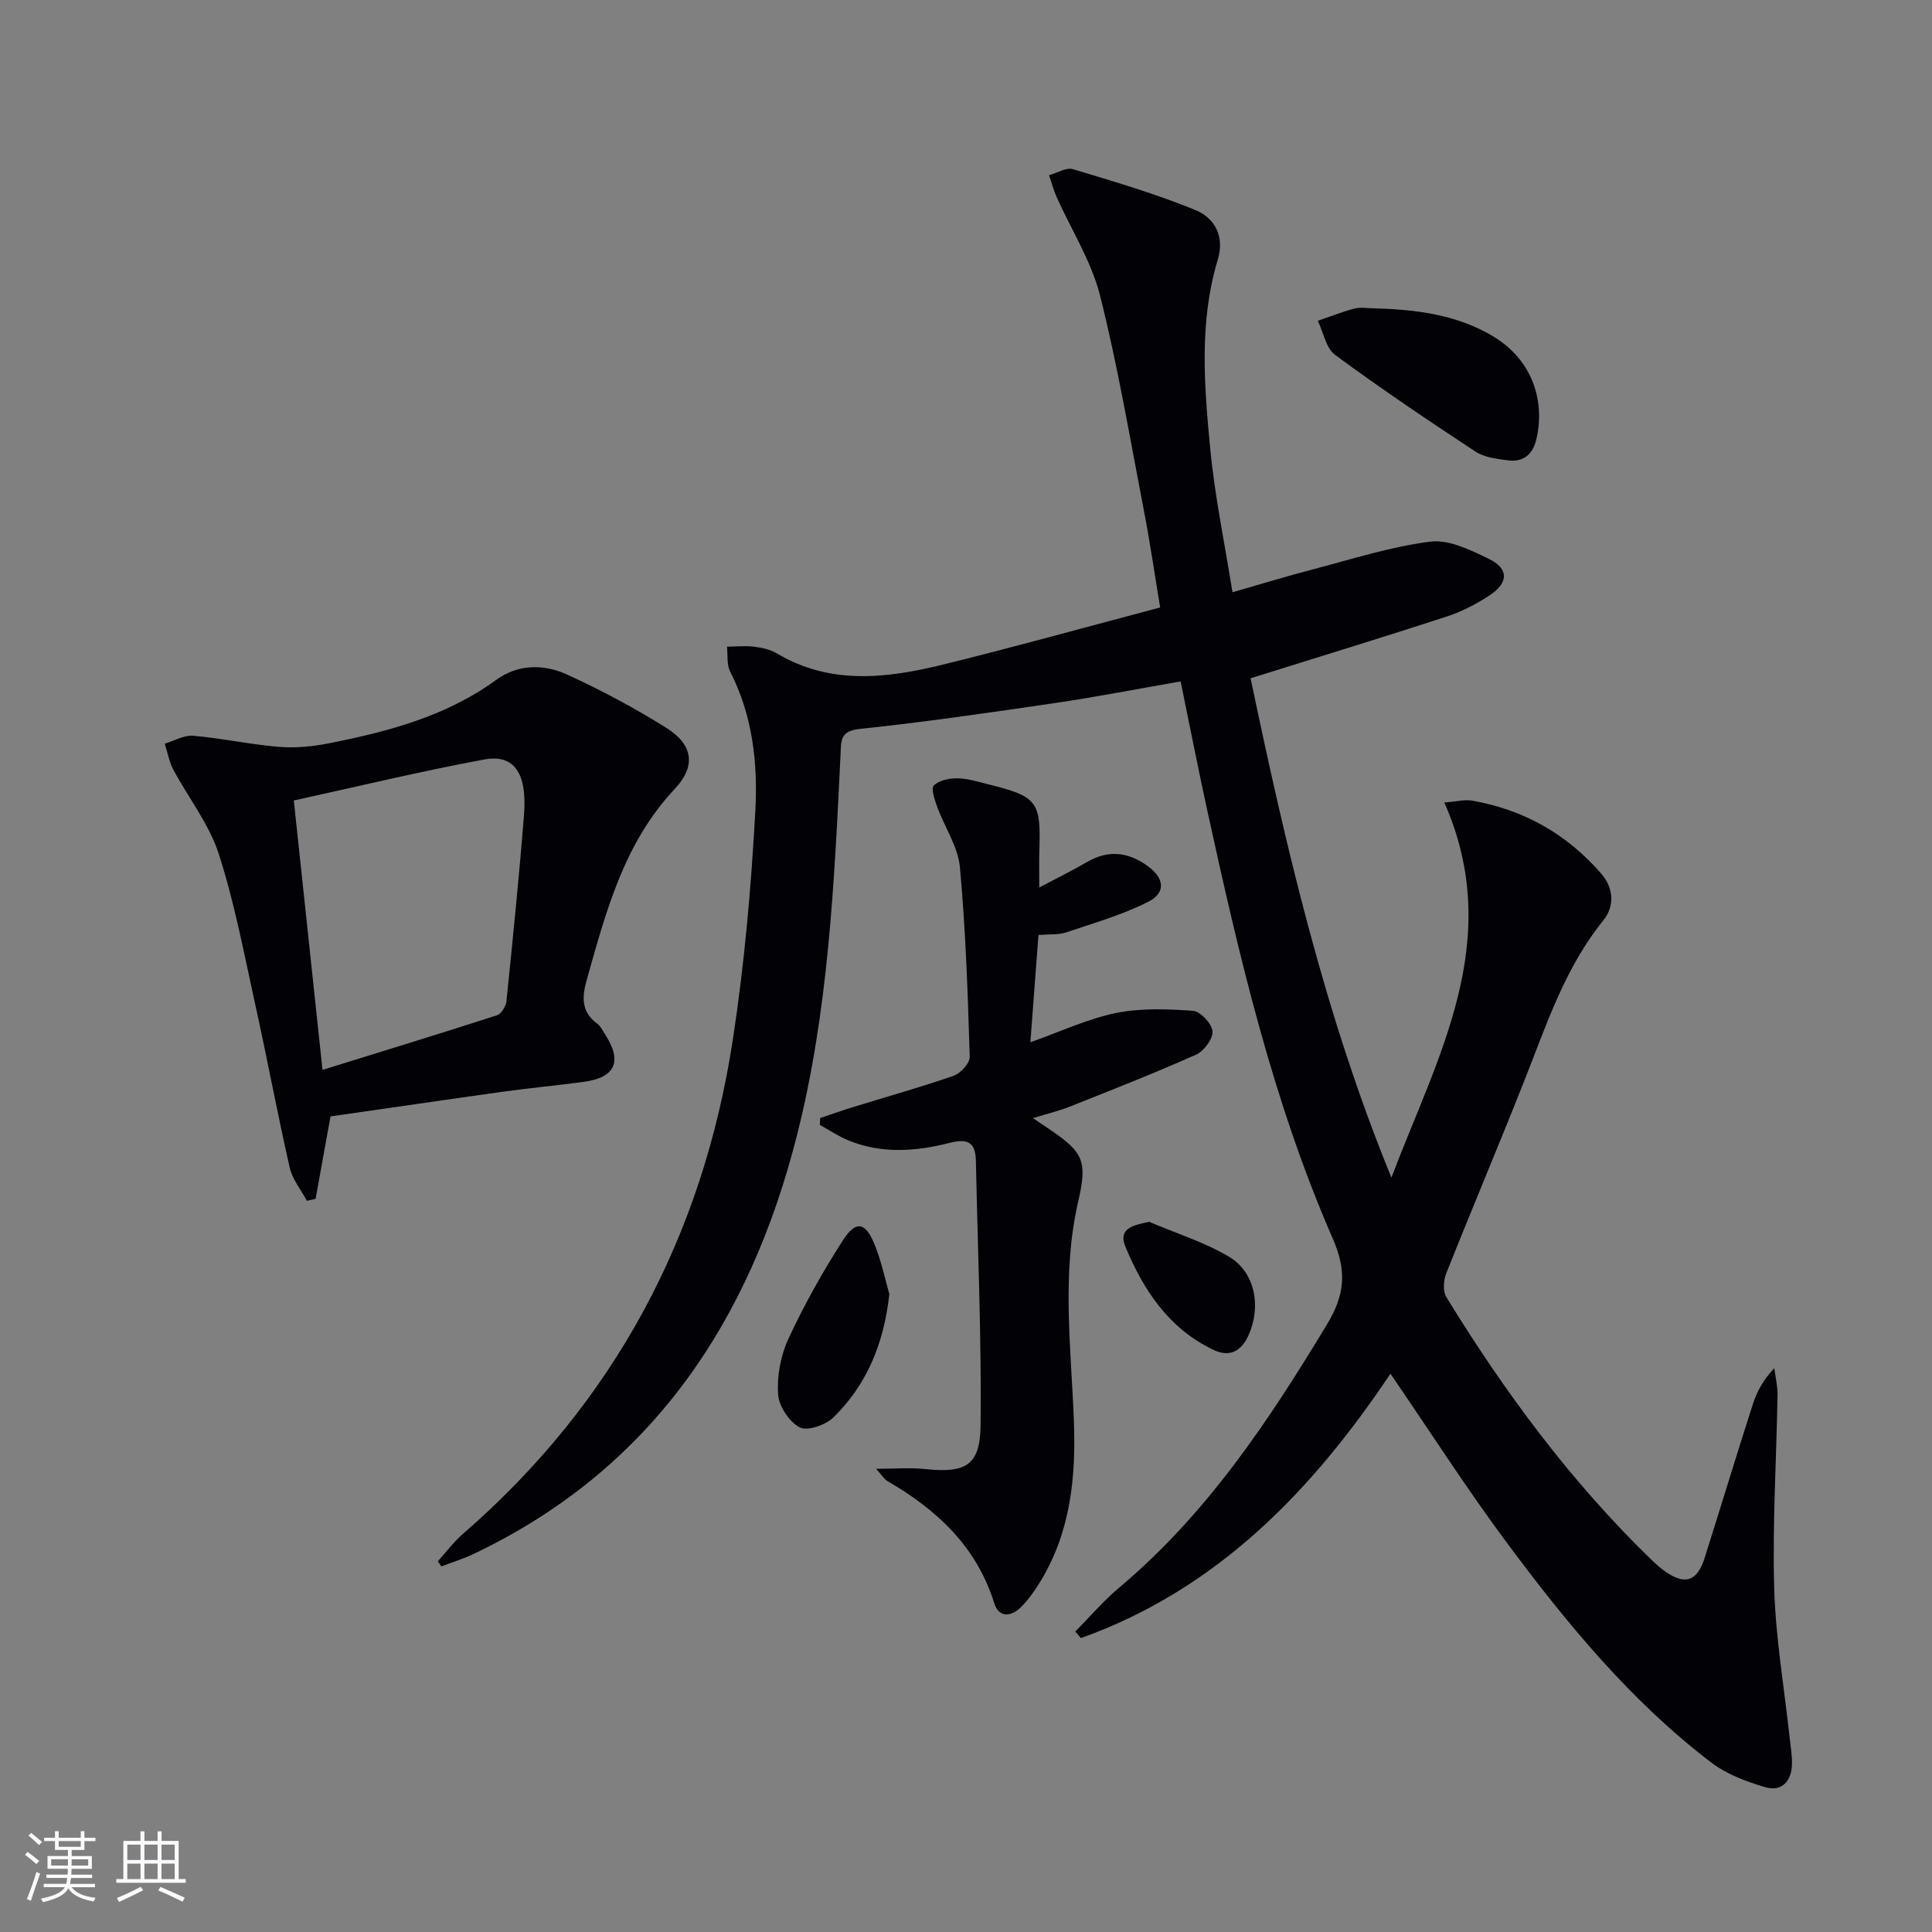
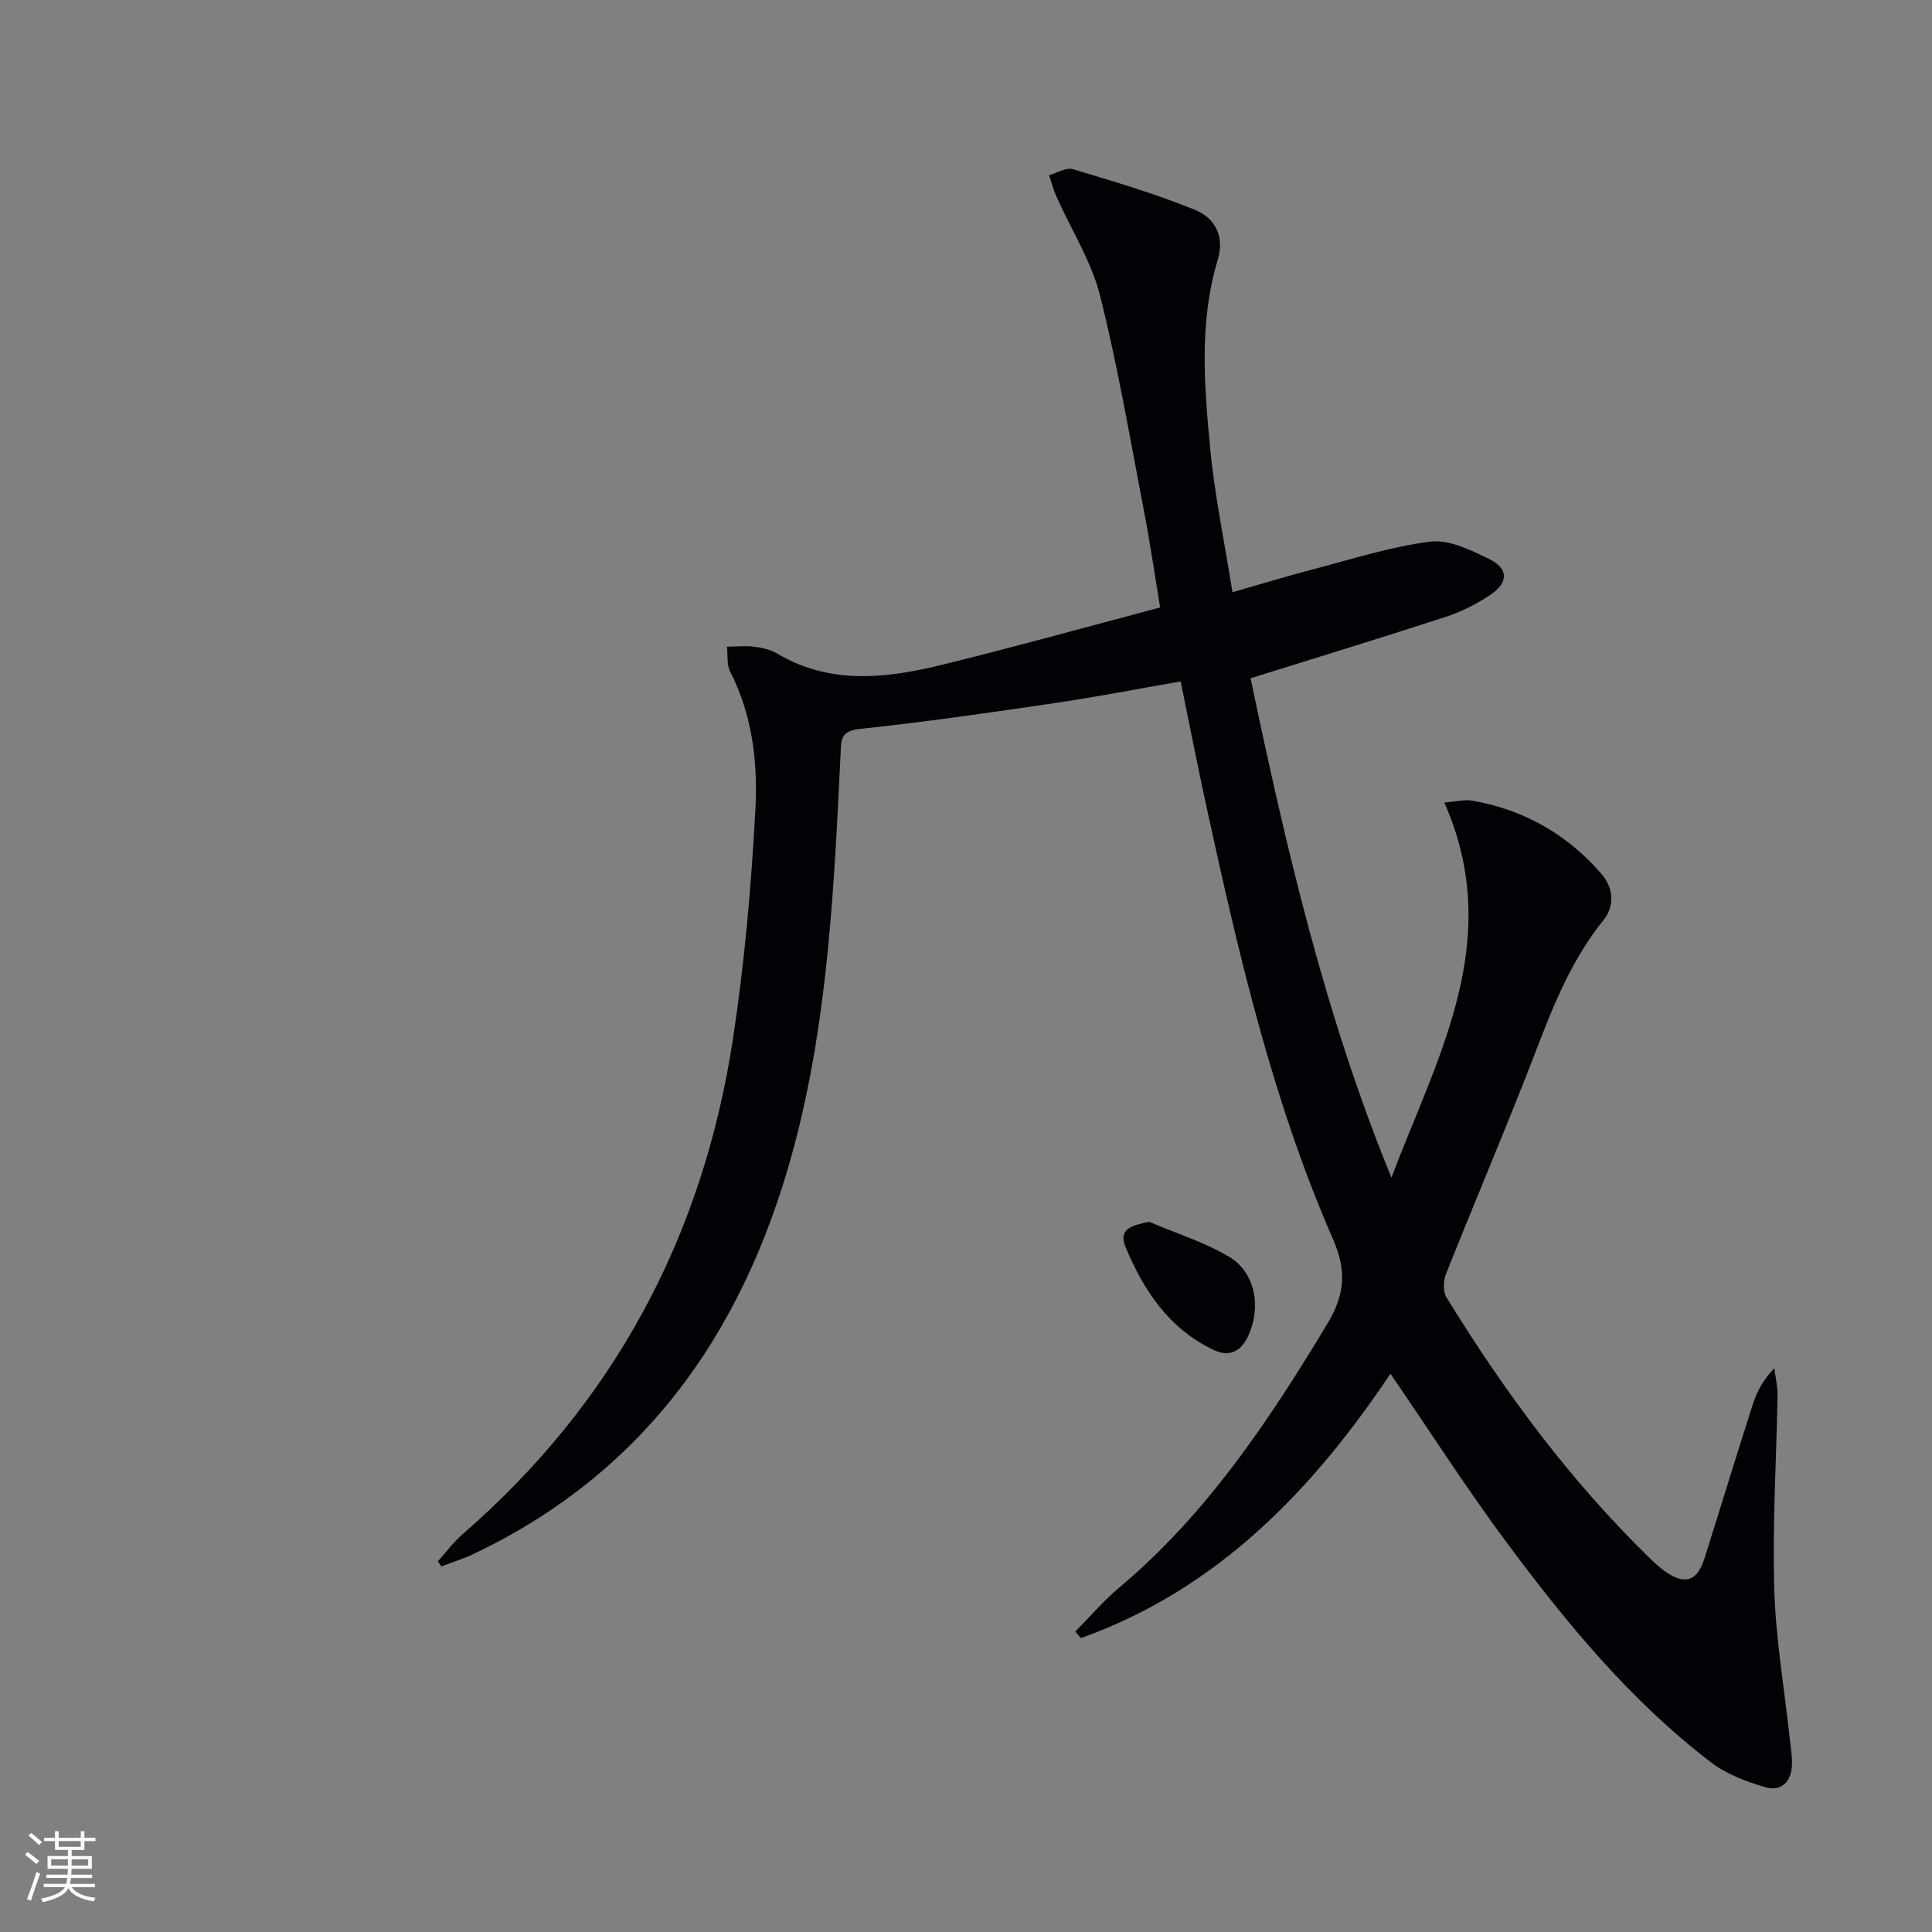
<svg xmlns="http://www.w3.org/2000/svg" enable-background="new 0 0 400 400" viewBox="0 0 400 400">
  <rect x="0" y="0" width="400" height="400" fill="#808080" stroke="none" />
  <g fill="#010106">
    <path d="m222.63 337.79c3-3.03 5.79-6.32 9.04-9.05 18.16-15.23 31.01-34.55 43.1-54.59 3.69-6.12 4.1-11.01 1.16-17.73-12.41-28.42-19.4-58.52-25.99-88.69-1.9-8.72-3.62-17.47-5.5-26.65-8.82 1.53-17.4 3.21-26.04 4.48-13.45 1.98-26.91 3.93-40.43 5.36-4.08.43-3.81 2.47-3.94 5.24-1.3 26.55-2.5 53.2-9.07 79.06-9.73 38.32-30 68.94-66.87 86.49-2.16 1.03-4.46 1.74-6.7 2.6-.25-.35-.49-.71-.74-1.06 1.72-1.9 3.26-4 5.18-5.66 31.32-27.2 49.66-61.59 55.9-102.36 2.4-15.72 3.81-31.64 4.66-47.52.52-9.73-.57-19.59-5.21-28.64-.75-1.46-.47-3.44-.67-5.18 1.87-.02 3.75-.22 5.59 0 1.62.2 3.36.57 4.74 1.39 11.09 6.59 22.76 5.17 34.37 2.32 14.81-3.64 29.52-7.74 44.99-11.83-1.14-6.85-2.07-13.33-3.31-19.75-2.89-14.98-5.42-30.06-9.14-44.84-1.79-7.1-5.96-13.6-8.99-20.4-.65-1.45-1.05-3.01-1.57-4.51 1.67-.45 3.56-1.66 4.96-1.24 8.52 2.55 17.07 5.09 25.29 8.43 4.01 1.63 6.17 5.39 4.68 10.32-3.88 12.87-2.81 26.04-1.56 39.08.92 9.69 2.94 19.28 4.61 29.76 6.06-1.74 11.22-3.32 16.43-4.68 8.14-2.12 16.23-4.75 24.52-5.8 3.86-.49 8.35 1.73 12.15 3.58 4.13 2.01 4.09 4.93.15 7.53-2.74 1.81-5.78 3.38-8.9 4.4-13.22 4.31-26.52 8.37-40.6 12.78 7.26 34.68 15.37 69.73 29.16 103.38 9.43-24.96 23.59-49.04 10.95-77.66 2.6-.2 4.23-.65 5.74-.39 10.7 1.86 19.68 6.95 26.77 15.15 2.52 2.91 2.84 6.65.37 9.7-7.8 9.64-11.6 21.17-16.04 32.44-5.36 13.59-11.06 27.05-16.46 40.63-.57 1.43-.69 3.68.05 4.89 12.05 19.64 25.68 38.07 42.27 54.19 1.19 1.15 2.45 2.29 3.86 3.14 3.64 2.2 5.9 1.18 7.34-3.36 3.36-10.61 6.58-21.26 9.99-31.85.84-2.61 2.17-5.06 4.43-7.42.24 1.88.7 3.76.67 5.63-.23 13.31-1.07 26.64-.69 39.93.3 10.4 2.1 20.76 3.22 31.13.2 1.81.52 3.63.45 5.44-.12 3.47-2.19 5.6-5.51 4.62-3.9-1.15-7.99-2.66-11.17-5.09-16.71-12.74-29.95-28.85-42.38-45.57-8.32-11.2-15.86-22.98-24.06-34.95-16.16 24.13-35.81 44.63-64.09 54.74-.38-.45-.77-.9-1.16-1.36z" />
-     <path d="m68.43 231.14c-1.11 6.1-2.1 11.58-3.09 17.06-.6.14-1.2.28-1.8.42-1.22-2.29-3-4.44-3.56-6.88-2.54-11.15-4.62-22.4-7.09-33.56-2.32-10.52-4.3-21.17-7.6-31.39-1.99-6.17-6.28-11.59-9.39-17.42-.88-1.65-1.21-3.59-1.79-5.4 1.97-.59 4-1.81 5.91-1.64 5.93.52 11.8 1.81 17.73 2.3 3.42.28 6.99-.07 10.37-.74 12.26-2.42 24.26-5.59 34.63-13.14 4.55-3.31 9.9-3.27 14.71-1.07 7.05 3.24 13.96 6.91 20.53 11.04 5.44 3.42 6.2 7.84 1.73 12.59-10.52 11.19-14.2 25.27-18.19 39.36-1.02 3.62-1.31 6.74 2.11 9.27.76.56 1.21 1.57 1.75 2.41 3.48 5.44 1.96 8.75-4.5 9.63-5.59.76-11.21 1.27-16.79 2.05-11.82 1.65-23.63 3.39-35.67 5.11zm-1.66-9.63c12.22-3.79 24.21-7.46 36.13-11.31.89-.29 1.84-1.84 1.95-2.89 1.32-12.85 2.62-25.71 3.64-38.58.68-8.65-2.03-12.63-8.21-11.49-13.14 2.43-26.15 5.58-39.45 8.49 1.97 18.58 3.9 36.68 5.94 55.78z" />
-     <path d="m215 193.58c-.55 7.36-1.07 14.27-1.67 22.21 6.33-2.24 11.86-4.86 17.69-6.05 5.16-1.05 10.67-.84 15.97-.46 1.53.11 3.92 2.66 4.04 4.23s-1.76 4.11-3.39 4.84c-8.61 3.84-17.4 7.28-26.17 10.77-2.25.9-4.64 1.46-7.61 2.37 1.6 1.09 2.66 1.81 3.72 2.52 6.82 4.62 7.53 6.57 5.65 14.74-3.45 15.01-1.49 30.14-.9 45.23.46 11.81-.65 23.27-7.04 33.62-1.13 1.83-2.4 3.64-3.91 5.14-2.02 2.01-4.58 2.25-5.53-.8-3.66-11.75-11.86-19.35-22.09-25.28-.68-.39-1.12-1.18-2.38-2.56 3.89 0 7.04-.27 10.13.05 8.35.89 11.42-.68 11.51-9.03.2-18.24-.6-36.49-.97-54.74-.08-3.77-1.56-4.75-5.4-3.77-6.98 1.79-14.12 2.33-21.04-.52-2.05-.85-3.92-2.11-5.87-3.19.02-.47.05-.95.07-1.42 2.25-.75 4.48-1.55 6.74-2.25 6.97-2.15 14.01-4.11 20.9-6.51 1.44-.5 3.36-2.59 3.32-3.9-.4-13.1-.83-26.23-2.03-39.27-.39-4.25-3.16-8.27-4.68-12.45-.53-1.46-1.35-3.83-.72-4.47 1.07-1.08 3.21-1.51 4.89-1.49 2.12.03 4.24.71 6.33 1.23 10.27 2.55 10.98 3.52 10.62 13.95-.07 2.15-.01 4.3-.01 7.42 3.66-1.94 6.86-3.5 9.93-5.29 4.43-2.57 8.55-2.04 12.55.88 3.42 2.5 3.81 5.5.04 7.4-5.38 2.7-11.28 4.4-17.02 6.33-1.5.51-3.26.33-5.67.52z" />
-     <path d="m284.41 63.83c8.69.25 17.24 1.26 24.86 5.89 7.48 4.54 10.73 12.56 8.86 21.04-.73 3.3-2.68 4.99-6.01 4.54-2.27-.3-4.82-.6-6.65-1.81-9.82-6.46-19.57-13.03-29.04-20-1.9-1.4-2.43-4.66-3.59-7.07 2.52-.86 5.01-1.86 7.58-2.54 1.26-.32 2.66-.05 3.99-.05z" />
-     <path d="m184.13 267.95c-1.19 10.6-4.84 18.89-11.57 25.5-1.61 1.58-5.4 2.91-6.99 2.07-2.18-1.15-4.33-4.4-4.48-6.88-.23-3.81.55-8.06 2.17-11.53 3.28-7.03 7.1-13.87 11.31-20.4 2.64-4.09 4.64-3.68 6.49.92 1.48 3.65 2.28 7.58 3.07 10.32z" />
    <path d="m237.91 252.96c5.55 2.37 11.43 4.19 16.57 7.25 5.44 3.24 6.68 10.42 3.98 16.31-1.51 3.29-3.92 4.53-7.22 2.96-9.22-4.39-14.5-12.35-18.23-21.36-1.54-3.75 1.45-4.43 4.9-5.16z" />
  </g>
  <path d="m5.17 384 .55-.58c.85.61 1.65 1.24 2.4 1.87l-.59.64c-.83-.73-1.62-1.38-2.36-1.93m1.22 9.53-.82-.34c.71-1.76 1.37-3.64 1.98-5.63.24.13.5.25.76.36-.6 1.67-1.24 3.54-1.92 5.61m-.5-13.5.57-.54c.56.44 1.31 1.06 2.26 1.87l-.64.64c-.68-.66-1.41-1.32-2.19-1.97m3.25.46h2.24v-1.36h.77v1.36h4.57v-1.36h.76v1.36h2.28v.69h-2.28v1.84h-2.64v1.26h4.18v2.64h-4.21c0 .45-.02.86-.05 1.21h4.32v.69h-4.38c-.04.34-.1.75-.19 1.22h5.15v.69h-4.82c.87 1.19 2.51 1.92 4.93 2.19-.17.32-.3.57-.37.76-2.77-.49-4.52-1.41-5.26-2.76-.56 1.26-2.3 2.23-5.24 2.9-.12-.24-.26-.48-.43-.72 2.73-.55 4.38-1.34 4.96-2.38h-4.38v-.69h4.65c.1-.38.17-.79.21-1.22h-4.32v-.69h4.4c.03-.34.05-.75.05-1.21h-4.2v-2.64h4.23v-1.26h-2.69v-1.84h-2.24zm1.46 4.46v1.29h3.45c.01-.4.02-.57.01-.53v-.32-.45h-3.46zm1.55-2.59h4.57v-1.19h-4.57zm6.11 2.59h-3.42v.77c-.01.19-.01.37-.02.53h3.44z" fill="#fafafc" />
-   <path d="m32.63 379.16h.82v1.98h3.54v7.89h1.46v.78h-14.37v-.78h1.46v-7.89h3.54v-1.98h.82v1.98h2.73zm-3.49 11.48.5.73c-1.61.82-3.28 1.63-5 2.41-.13-.27-.28-.55-.44-.82 1.75-.72 3.4-1.49 4.94-2.32m-2.78-5.55h2.73v-3.18h-2.73zm0 3.95h2.73v-3.2h-2.73zm3.54-3.95h2.73v-3.18h-2.73zm0 3.95h2.73v-3.2h-2.73zm7.89 4.68c-1.84-.92-3.51-1.7-5.02-2.32l.45-.73c1.89.8 3.57 1.55 5.04 2.23zm-1.62-11.81h-2.73v3.18h2.73zm-2.73 7.13h2.73v-3.2h-2.73z" fill="#fafafc" />
</svg>